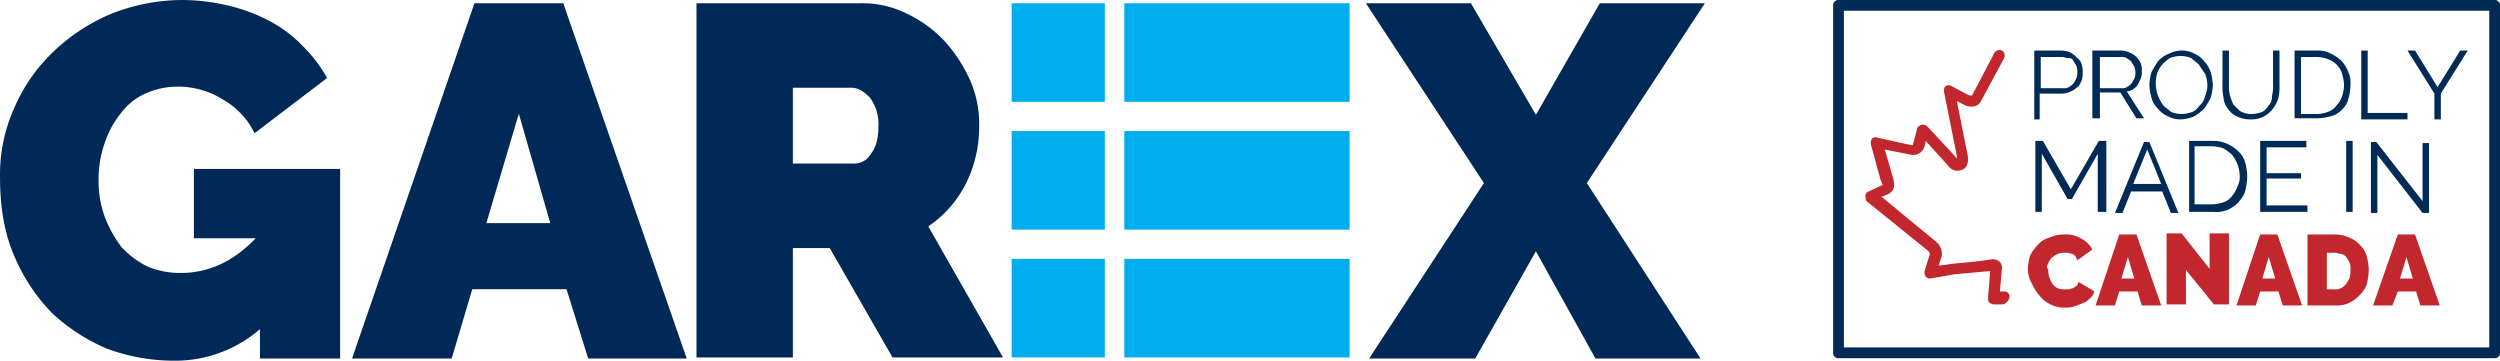
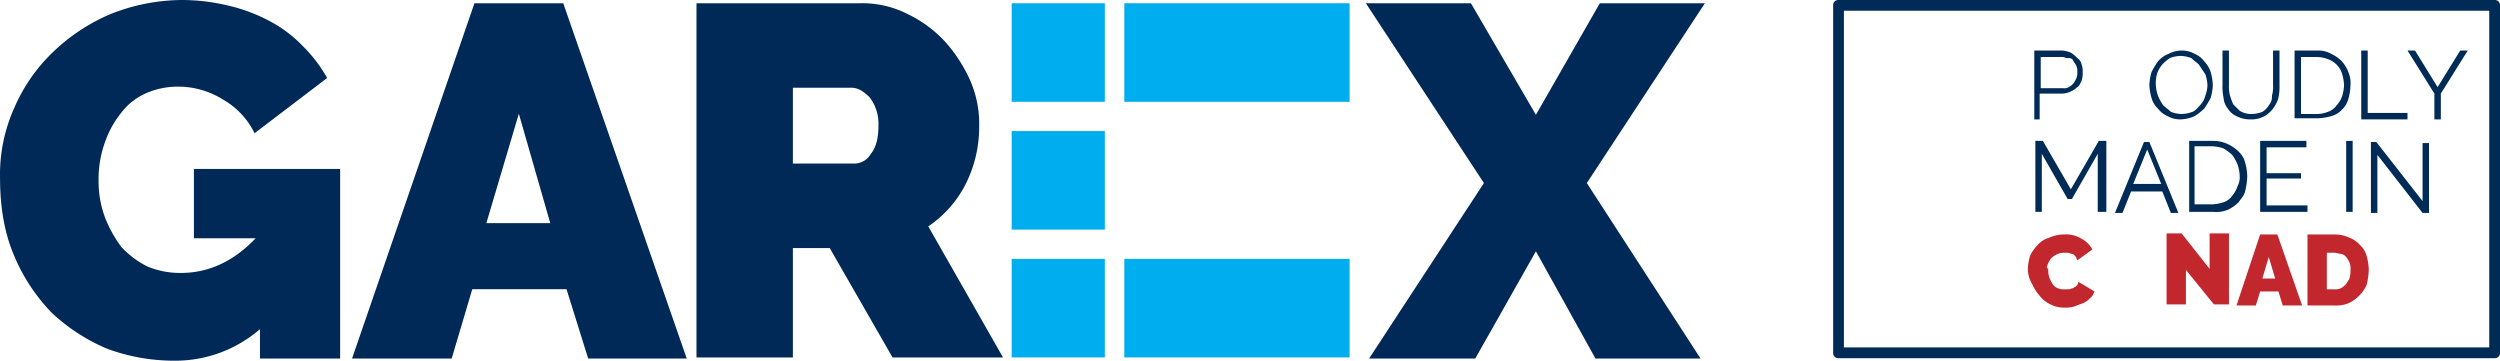
<svg xmlns="http://www.w3.org/2000/svg" width="832.714" height="120.143" viewBox="0 0 832.714 120.143">
  <g id="Groupe_7" data-name="Groupe 7" transform="translate(-286.99 -480)">
    <g id="logo" transform="translate(286.639 127.963)">
      <g id="Groupe_6" data-name="Groupe 6">
        <path id="Tracé_30" data-name="Tracé 30" d="M87.308,461.352a43.122,43.122,0,0,1-29.223,10.823,64.261,64.261,0,0,1-22.008-3.968,62.056,62.056,0,0,1-18.4-11.906A60.882,60.882,0,0,1,5.051,437.18C1.8,429.6.361,420.946.361,411.2a53.959,53.959,0,0,1,4.69-23.09,56.523,56.523,0,0,1,12.987-18.76A63.014,63.014,0,0,1,37.16,356.727a65.115,65.115,0,0,1,23.811-4.69,67.019,67.019,0,0,1,15.152,1.8,56.424,56.424,0,0,1,13.71,5.051,42.969,42.969,0,0,1,11.184,8.3,48,48,0,0,1,8.3,10.823l-24.172,18.4a25.974,25.974,0,0,0-10.462-11.184,28.1,28.1,0,0,0-14.792-4.33,26.358,26.358,0,0,0-10.823,2.165,20.855,20.855,0,0,0-8.3,6.494,32.168,32.168,0,0,0-5.412,9.741,35.713,35.713,0,0,0-2.164,12.627,34.326,34.326,0,0,0,2.164,12.627,42.37,42.37,0,0,0,5.412,9.741,30.3,30.3,0,0,0,8.658,6.494,28.128,28.128,0,0,0,11.185,2.164c9.38,0,17.678-3.968,24.894-11.545H64.94V408.317h48.705v63.136h-26.7v-10.1h.361Z" fill="#002957" />
        <path id="Tracé_31" data-name="Tracé 31" d="M158.381,353.119h29.583l41.129,118.335H196.262l-7.216-23.09H157.659l-6.855,23.09H117.613Zm25.254,73.237-10.463-36.438-10.823,36.438Z" fill="#002957" />
        <path id="Tracé_32" data-name="Tracé 32" d="M232.34,471.454V353.119h54.477a33.179,33.179,0,0,1,15.874,3.608,41.211,41.211,0,0,1,12.627,9.38,49.632,49.632,0,0,1,8.3,12.988,36.014,36.014,0,0,1,2.887,14.792,42.517,42.517,0,0,1-4.329,19.121,37.495,37.495,0,0,1-12.628,14.432l24.894,43.653h-36.8l-20.925-36.438H264.448v36.438H232.34Zm32.47-64.94h20.2a6.359,6.359,0,0,0,5.412-3.247c1.8-2.164,2.525-5.411,2.525-9.38a14.552,14.552,0,0,0-2.887-9.38c-2.165-2.165-3.969-3.247-6.133-3.247H264.448v25.254h.362Z" fill="#002957" />
        <path id="Tracé_33" data-name="Tracé 33" d="M490.294,353.119l21.647,37.16,21.286-37.16h34.995L528.9,413.008l37.881,58.446h-35l-19.842-35.717-20.2,35.717H456.381l38.242-58.446L455.3,353.119Z" fill="#002957" />
        <rect id="Rectangle_1" data-name="Rectangle 1" width="75.041" height="32.831" transform="translate(374.846 353.119)" fill="#00aeef" />
        <rect id="Rectangle_2" data-name="Rectangle 2" width="31.026" height="32.831" transform="translate(337.325 353.119)" fill="#00aeef" />
        <rect id="Rectangle_3" data-name="Rectangle 3" width="31.026" height="32.831" transform="translate(337.325 395.691)" fill="#00aeef" />
-         <rect id="Rectangle_4" data-name="Rectangle 4" width="75.041" height="32.831" transform="translate(374.846 395.691)" fill="#00aeef" />
        <rect id="Rectangle_5" data-name="Rectangle 5" width="31.026" height="32.83" transform="translate(337.325 438.263)" fill="#00aeef" />
        <rect id="Rectangle_6" data-name="Rectangle 6" width="75.041" height="32.83" transform="translate(374.846 438.263)" fill="#00aeef" />
      </g>
    </g>
    <g id="Proudly_made_in_canada" transform="translate(897.589 480)">
      <g id="Calque_1">
        <g id="Groupe_1" data-name="Groupe 1">
          <path id="Tracé_1" data-name="Tracé 1" d="M220.323,119.3H1.791A1.692,1.692,0,0,1,0,117.506V1.791A1.692,1.692,0,0,1,1.791,0H220.323a1.692,1.692,0,0,1,1.791,1.791V117.506A1.692,1.692,0,0,1,220.323,119.3ZM3.582,115.714H218.532V3.582H3.582Z" fill="#002b56" />
        </g>
-         <path id="Tracé_2" data-name="Tracé 2" d="M48.856,89.348H45.632a2.716,2.716,0,0,1-1.433-.716c-.358-.358-.358-.716-.358-1.433l.716-8.956L32.735,79.317l-8.24,1.433a1.861,1.861,0,0,1-1.433-.716,2.685,2.685,0,0,1-.358-1.791l1.791-5.732s0-.358-.716-1.075L3.358,54.956A3.9,3.9,0,0,1,3,53.165c0-.717.358-1.075,1.075-1.433l4.657-2.149a16.869,16.869,0,0,0-.716-1.791L4.791,35.969a3.23,3.23,0,0,1,.358-1.791,1.575,1.575,0,0,1,1.791-.358L18.4,36.327h.358L20.2,30.953c0-.716.716-1.075,1.433-1.433a2.685,2.685,0,0,1,1.791.358l9.673,10.389a.351.351,0,0,0,.358.358V39.91l-4.3-21.495c0-.716,0-1.433.716-1.791a1.6,1.6,0,0,1,1.791,0l5.374,2.866a5.649,5.649,0,0,0,1.433.358L45.99,5.518A2.055,2.055,0,0,1,48.5,4.8a2.055,2.055,0,0,1,.716,2.508L41.691,21.281c-1.433,3.224-5.015,2.149-6.09,1.433l-2.149-1.075,3.582,17.912c.716,3.941-1.433,5.015-2.149,5.015-1.433.716-3.582,0-4.657-1.791l-7.165-7.881L22.7,36.685a3.929,3.929,0,0,1-4.3,2.866L9.448,37.76l2.508,8.6c.716,2.508,1.433,5.015-1.791,6.448l-1.791.716L26.644,68.57a5.237,5.237,0,0,1,1.791,4.657l-1.075,3.224,5.374-.716c3.941-.358,8.24-.716,12.539-1.433h0c1.433,0,3.224.716,3.224,2.866l-.716,7.881h1.433a1.692,1.692,0,0,1,1.791,1.791A3.142,3.142,0,0,1,48.856,89.348ZM18.763,36.685Z" transform="translate(7.747 12.036)" fill="#c1272d" />
      </g>
      <g id="Calque_2" transform="translate(64.843 16.838)">
        <g id="Groupe_8" data-name="Groupe 8" transform="translate(2.508 30.093)">
          <path id="Tracé_49" data-name="Tracé 49" d="M39.578,36.744V17.4l-8.6,15.046H29.547L20.949,17.4V36.744H18.8V13.1h2.508l9.314,16.121L39.937,13.1h2.508V36.744Z" transform="translate(-18.8 -13.1)" fill="#002b56" />
          <path id="Tracé_50" data-name="Tracé 50" d="M35.873,13.2h1.791l9.673,23.644H44.829l-2.866-7.165H31.574l-2.866,7.165H26.2ZM41.6,27.172,36.947,15.708,32.29,27.172Z" transform="translate(0.31 -12.842)" fill="#002b56" />
          <path id="Tracé_51" data-name="Tracé 51" d="M33.1,36.744V13.1h7.881A11.443,11.443,0,0,1,46,14.175a12.866,12.866,0,0,1,3.582,2.508,7.433,7.433,0,0,1,2.149,3.582,18.151,18.151,0,0,1,.717,4.657,24.19,24.19,0,0,1-.717,5.015c-.358,1.433-1.433,2.508-2.149,3.582A12.867,12.867,0,0,1,46,36.028a9.833,9.833,0,0,1-4.657.716ZM49.938,24.922a12.879,12.879,0,0,0-.716-3.941,14.521,14.521,0,0,0-1.791-3.224,19.872,19.872,0,0,0-2.866-2.149,12.879,12.879,0,0,0-3.941-.716H34.891V34.237h5.732a12.879,12.879,0,0,0,3.941-.716,5.571,5.571,0,0,0,2.866-2.149,9.393,9.393,0,0,0,1.791-3.224A6.055,6.055,0,0,0,49.938,24.922Z" transform="translate(18.13 -13.1)" fill="#002b56" />
          <path id="Tracé_52" data-name="Tracé 52" d="M55.463,34.595v2.149H39.7V13.1H55.1v2.149H41.849v8.6H53.313v1.791H41.849v8.956Z" transform="translate(35.174 -13.1)" fill="#002b56" />
          <path id="Tracé_53" data-name="Tracé 53" d="M47.7,36.744V13.1h2.149V36.744Z" transform="translate(55.834 -13.1)" fill="#002b56" />
          <path id="Tracé_54" data-name="Tracé 54" d="M52.149,17.5V36.844H50V13.2h1.791L67.2,32.9V13.558h2.149V36.844H67.2Z" transform="translate(61.774 -12.842)" fill="#002b56" />
        </g>
        <g id="Groupe_9" data-name="Groupe 9" transform="translate(2.149)">
          <path id="Tracé_55" data-name="Tracé 55" d="M18.7,27.628V4.7h9.314a8.431,8.431,0,0,1,2.866.716A9.5,9.5,0,0,1,33.03,7.208a3.29,3.29,0,0,1,1.433,2.149,6.1,6.1,0,0,1,.358,2.508,7.888,7.888,0,0,1-.358,2.866c-.358.716-.716,1.791-1.433,2.149a7.494,7.494,0,0,1-2.149,1.433,6.749,6.749,0,0,1-2.866.716H20.491v8.6Zm2.508-10.389h7.165a2.685,2.685,0,0,0,1.791-.358A4.945,4.945,0,0,0,31.6,15.806a7.83,7.83,0,0,0,1.075-1.791,4.544,4.544,0,0,0,.358-2.149,4.544,4.544,0,0,0-.358-2.149C32.313,9,31.955,8.641,31.6,7.924s-1.075-.716-1.791-.716-1.075-.358-1.791-.358H20.849V17.239Z" transform="translate(-18.7 -4.7)" fill="#002b56" />
-           <path id="Tracé_56" data-name="Tracé 56" d="M24.1,27.628V4.7h9.673a8.431,8.431,0,0,1,2.866.716,7.5,7.5,0,0,1,2.149,1.433A7.5,7.5,0,0,1,40.221,9a6.1,6.1,0,0,1,.358,2.508,6.1,6.1,0,0,1-.358,2.508l-1.075,2.149c-.358.716-1.075,1.075-1.433,1.433a5.092,5.092,0,0,1-2.149.716L41.3,27.27H38.788l-5.374-8.6H26.608v8.6H24.1Zm2.149-10.389h7.523a2.685,2.685,0,0,0,1.791-.358A4.945,4.945,0,0,0,37,15.806a7.831,7.831,0,0,0,1.075-1.791,3.9,3.9,0,0,0,.358-1.791,5.324,5.324,0,0,0-.358-2.149C37.713,9.357,37.355,9,37,8.282c-.358-.358-1.075-.716-1.433-1.075a3.23,3.23,0,0,0-1.791-.358H26.608V17.239Z" transform="translate(-4.755 -4.7)" fill="#002b56" />
          <path id="Tracé_57" data-name="Tracé 57" d="M39.789,27.628a8.51,8.51,0,0,1-4.3-1.075,7.8,7.8,0,0,1-3.224-2.508,7.433,7.433,0,0,1-2.149-3.582,17.982,17.982,0,0,1-.716-4.3,17.982,17.982,0,0,1,.716-4.3,31.5,31.5,0,0,1,2.149-3.582,9.144,9.144,0,0,1,3.582-2.508,9.539,9.539,0,0,1,4.3-1.075,8.51,8.51,0,0,1,4.3,1.075,7.8,7.8,0,0,1,3.224,2.508,9.544,9.544,0,0,1,2.149,3.582,17.982,17.982,0,0,1,.717,4.3,17.981,17.981,0,0,1-.717,4.3,31.507,31.507,0,0,1-2.149,3.582,19.687,19.687,0,0,1-3.224,2.508A12.368,12.368,0,0,1,39.789,27.628Zm-8.24-11.464a12.728,12.728,0,0,0,.716,3.582,14.521,14.521,0,0,0,1.791,3.224c.716.716,1.791,1.433,2.508,2.149a10.6,10.6,0,0,0,3.582.716,10.6,10.6,0,0,0,3.582-.716c1.075-.358,1.791-1.433,2.508-2.149a6.927,6.927,0,0,0,1.791-3.224,10.6,10.6,0,0,0,.716-3.582,12.728,12.728,0,0,0-.716-3.582l-2.15-3.224c-.716-.716-1.791-1.433-2.508-2.149a10.6,10.6,0,0,0-3.582-.716,10.6,10.6,0,0,0-3.582.716A15.582,15.582,0,0,0,33.7,9.357a9.393,9.393,0,0,0-1.791,3.224A12.188,12.188,0,0,0,31.549,16.164Z" transform="translate(8.933 -4.7)" fill="#002b56" />
          <path id="Tracé_58" data-name="Tracé 58" d="M45.873,25.837a10.6,10.6,0,0,0,3.582-.716A6.083,6.083,0,0,0,51.6,22.971a4.379,4.379,0,0,0,1.075-3.224,11.045,11.045,0,0,0,.358-3.582V4.7h2.149V16.164a17.442,17.442,0,0,1-.358,4.3,11.206,11.206,0,0,1-1.791,3.582,9.657,9.657,0,0,1-2.866,2.508,8.963,8.963,0,0,1-4.657,1.075,9.917,9.917,0,0,1-4.657-1.075,6.637,6.637,0,0,1-2.866-2.508,6.365,6.365,0,0,1-1.433-3.582,17.442,17.442,0,0,1-.358-4.3V4.7h2.149V16.164a12.187,12.187,0,0,0,.358,3.582,24.683,24.683,0,0,0,1.075,2.866l2.149,2.149A7.222,7.222,0,0,0,45.873,25.837Z" transform="translate(26.494 -4.7)" fill="#002b56" />
          <path id="Tracé_59" data-name="Tracé 59" d="M42.9,27.628V4.7h7.523A8.963,8.963,0,0,1,55.08,5.775a12.866,12.866,0,0,1,3.582,2.508,11.923,11.923,0,0,1,2.149,3.582,9.088,9.088,0,0,1,.717,4.3,18.15,18.15,0,0,1-.717,4.657A7.433,7.433,0,0,1,58.663,24.4a7.433,7.433,0,0,1-3.582,2.149,18.151,18.151,0,0,1-4.657.716H42.9ZM59.379,16.164a15.235,15.235,0,0,0-.717-3.941,7.515,7.515,0,0,0-4.657-4.657,10.6,10.6,0,0,0-3.582-.716H45.049V25.837h5.374a10.6,10.6,0,0,0,3.582-.716,5.571,5.571,0,0,0,2.866-2.149A7.8,7.8,0,0,0,58.663,20.1,12.879,12.879,0,0,0,59.379,16.164Z" transform="translate(43.796 -4.7)" fill="#002b56" />
          <path id="Tracé_60" data-name="Tracé 60" d="M49.1,27.628V4.7h2.149V25.478H64.5v2.149Z" transform="translate(59.808 -4.7)" fill="#002b56" />
          <path id="Tracé_61" data-name="Tracé 61" d="M55.908,4.7l7.523,12.18L70.954,4.7h2.508L64.506,19.03v8.6H62.356v-8.6L53.4,4.7Z" transform="translate(70.912 -4.7)" fill="#002b56" />
        </g>
        <g id="Groupe_10" data-name="Groupe 10" transform="translate(0 60.902)">
          <path id="Tracé_62" data-name="Tracé 62" d="M18.1,33.264a17.982,17.982,0,0,1,.716-4.3,12.867,12.867,0,0,1,2.508-3.582,7.529,7.529,0,0,1,3.941-2.508A11.443,11.443,0,0,1,30.28,21.8a9.766,9.766,0,0,1,5.732,1.433,8.589,8.589,0,0,1,3.582,3.582L34.579,30.4c-.358-.716-.358-1.075-.716-1.433s-.717-.716-1.075-.716-1.075-.358-1.433-.358H29.922a5.178,5.178,0,0,0-2.508.716,6.29,6.29,0,0,0-1.791,1.433,11.926,11.926,0,0,0-1.075,2.149c-.358,1.075.358.717.358,1.433a6.994,6.994,0,0,0,.358,2.508,11.926,11.926,0,0,0,1.075,2.149,3.577,3.577,0,0,0,1.791,1.433,4.544,4.544,0,0,0,2.149.358h1.433c.358,0,1.075-.358,1.433-.358.358-.358.717-.358,1.075-.716a1.861,1.861,0,0,0,.717-1.433l5.374,3.224c-.358.717-.716,1.791-1.433,2.149a6.426,6.426,0,0,1-2.508,1.791c-1.075.358-1.791.716-2.866,1.075a9.918,9.918,0,0,1-3.224.358,9.917,9.917,0,0,1-4.657-1.075,9.754,9.754,0,0,1-3.582-2.866,14.793,14.793,0,0,1-2.508-3.941A9.8,9.8,0,0,1,18.1,33.264Z" transform="translate(-18.1 -21.442)" fill="#c1272d" />
-           <path id="Tracé_63" data-name="Tracé 63" d="M32.281,21.8h5.732l8.24,23.644H39.8l-1.433-4.657h-6.09l-1.433,4.657H24.4ZM37.3,36.488l-2.149-7.165L33,36.488Z" transform="translate(-1.83 -21.442)" fill="#c1272d" />
          <path id="Tracé_64" data-name="Tracé 64" d="M37.448,33.88V45.344H31V21.7h5.015L45.33,33.522V21.7h6.448V45.344H46.763Z" transform="translate(15.214 -21.7)" fill="#c1272d" />
          <path id="Tracé_65" data-name="Tracé 65" d="M45.382,21.8h5.732l8.24,23.644H52.9l-1.433-4.657h-6.09l-1.433,4.657H37.5ZM50.4,36.488l-2.149-7.165L46.1,36.488Z" transform="translate(32 -21.442)" fill="#c1272d" />
          <path id="Tracé_66" data-name="Tracé 66" d="M44.1,45.444V21.8h8.956a11.443,11.443,0,0,1,5.015,1.075,9.144,9.144,0,0,1,3.582,2.508A7.433,7.433,0,0,1,63.8,28.965a18.151,18.151,0,0,1,.717,4.657,24.19,24.19,0,0,1-.717,5.015,12.582,12.582,0,0,1-6.09,6.09,11.386,11.386,0,0,1-5.015.717ZM58.43,33.622a5.312,5.312,0,0,0-.358-2.508A7.831,7.831,0,0,0,57,29.323a3.046,3.046,0,0,0-1.791-1.075c-.716,0-1.433-.358-2.149-.358H50.548v12.18h2.508a4.544,4.544,0,0,0,2.149-.358A6.29,6.29,0,0,0,57,38.279c.358-.716.716-1.075,1.075-1.791A10.083,10.083,0,0,0,58.43,33.622Z" transform="translate(49.045 -21.442)" fill="#c1272d" />
-           <path id="Tracé_67" data-name="Tracé 67" d="M58.44,21.8h5.732l8.24,23.644H65.963L64.53,40.787H58.44l-1.791,4.657H50.2Zm5.015,14.688-2.149-7.165-2.149,7.165Z" transform="translate(64.798 -21.442)" fill="#c1272d" />
        </g>
      </g>
    </g>
  </g>
</svg>